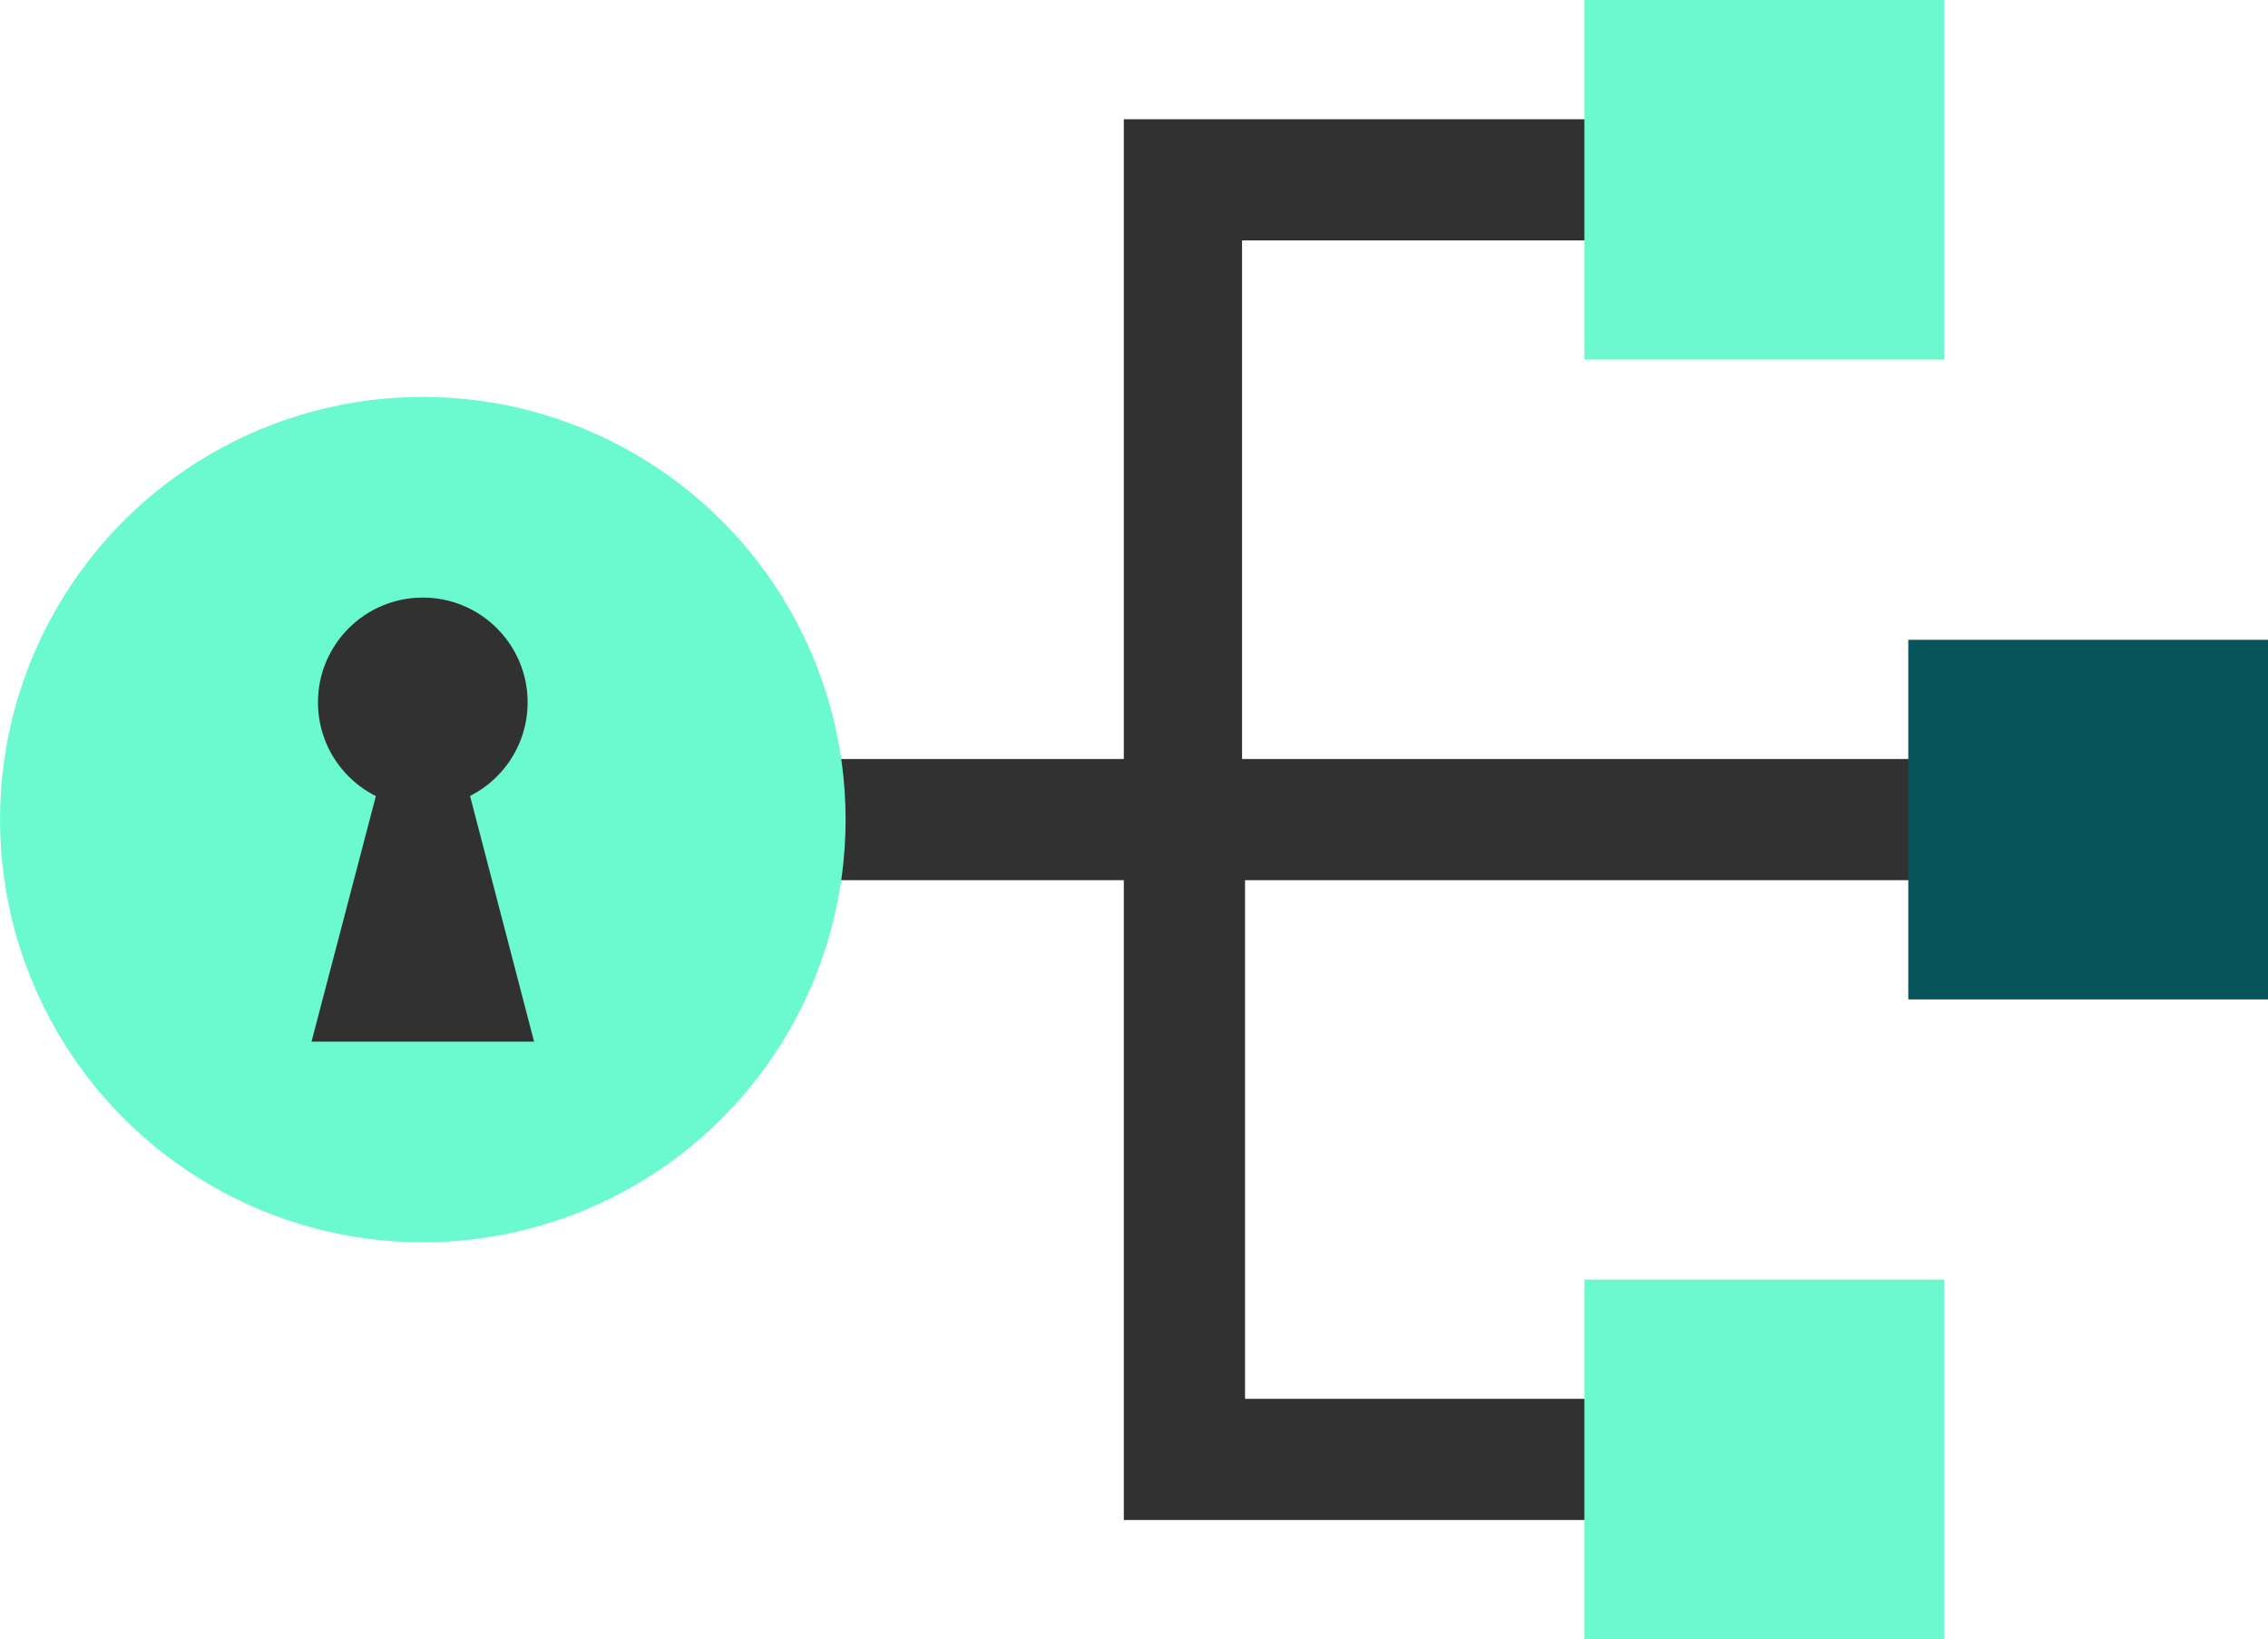
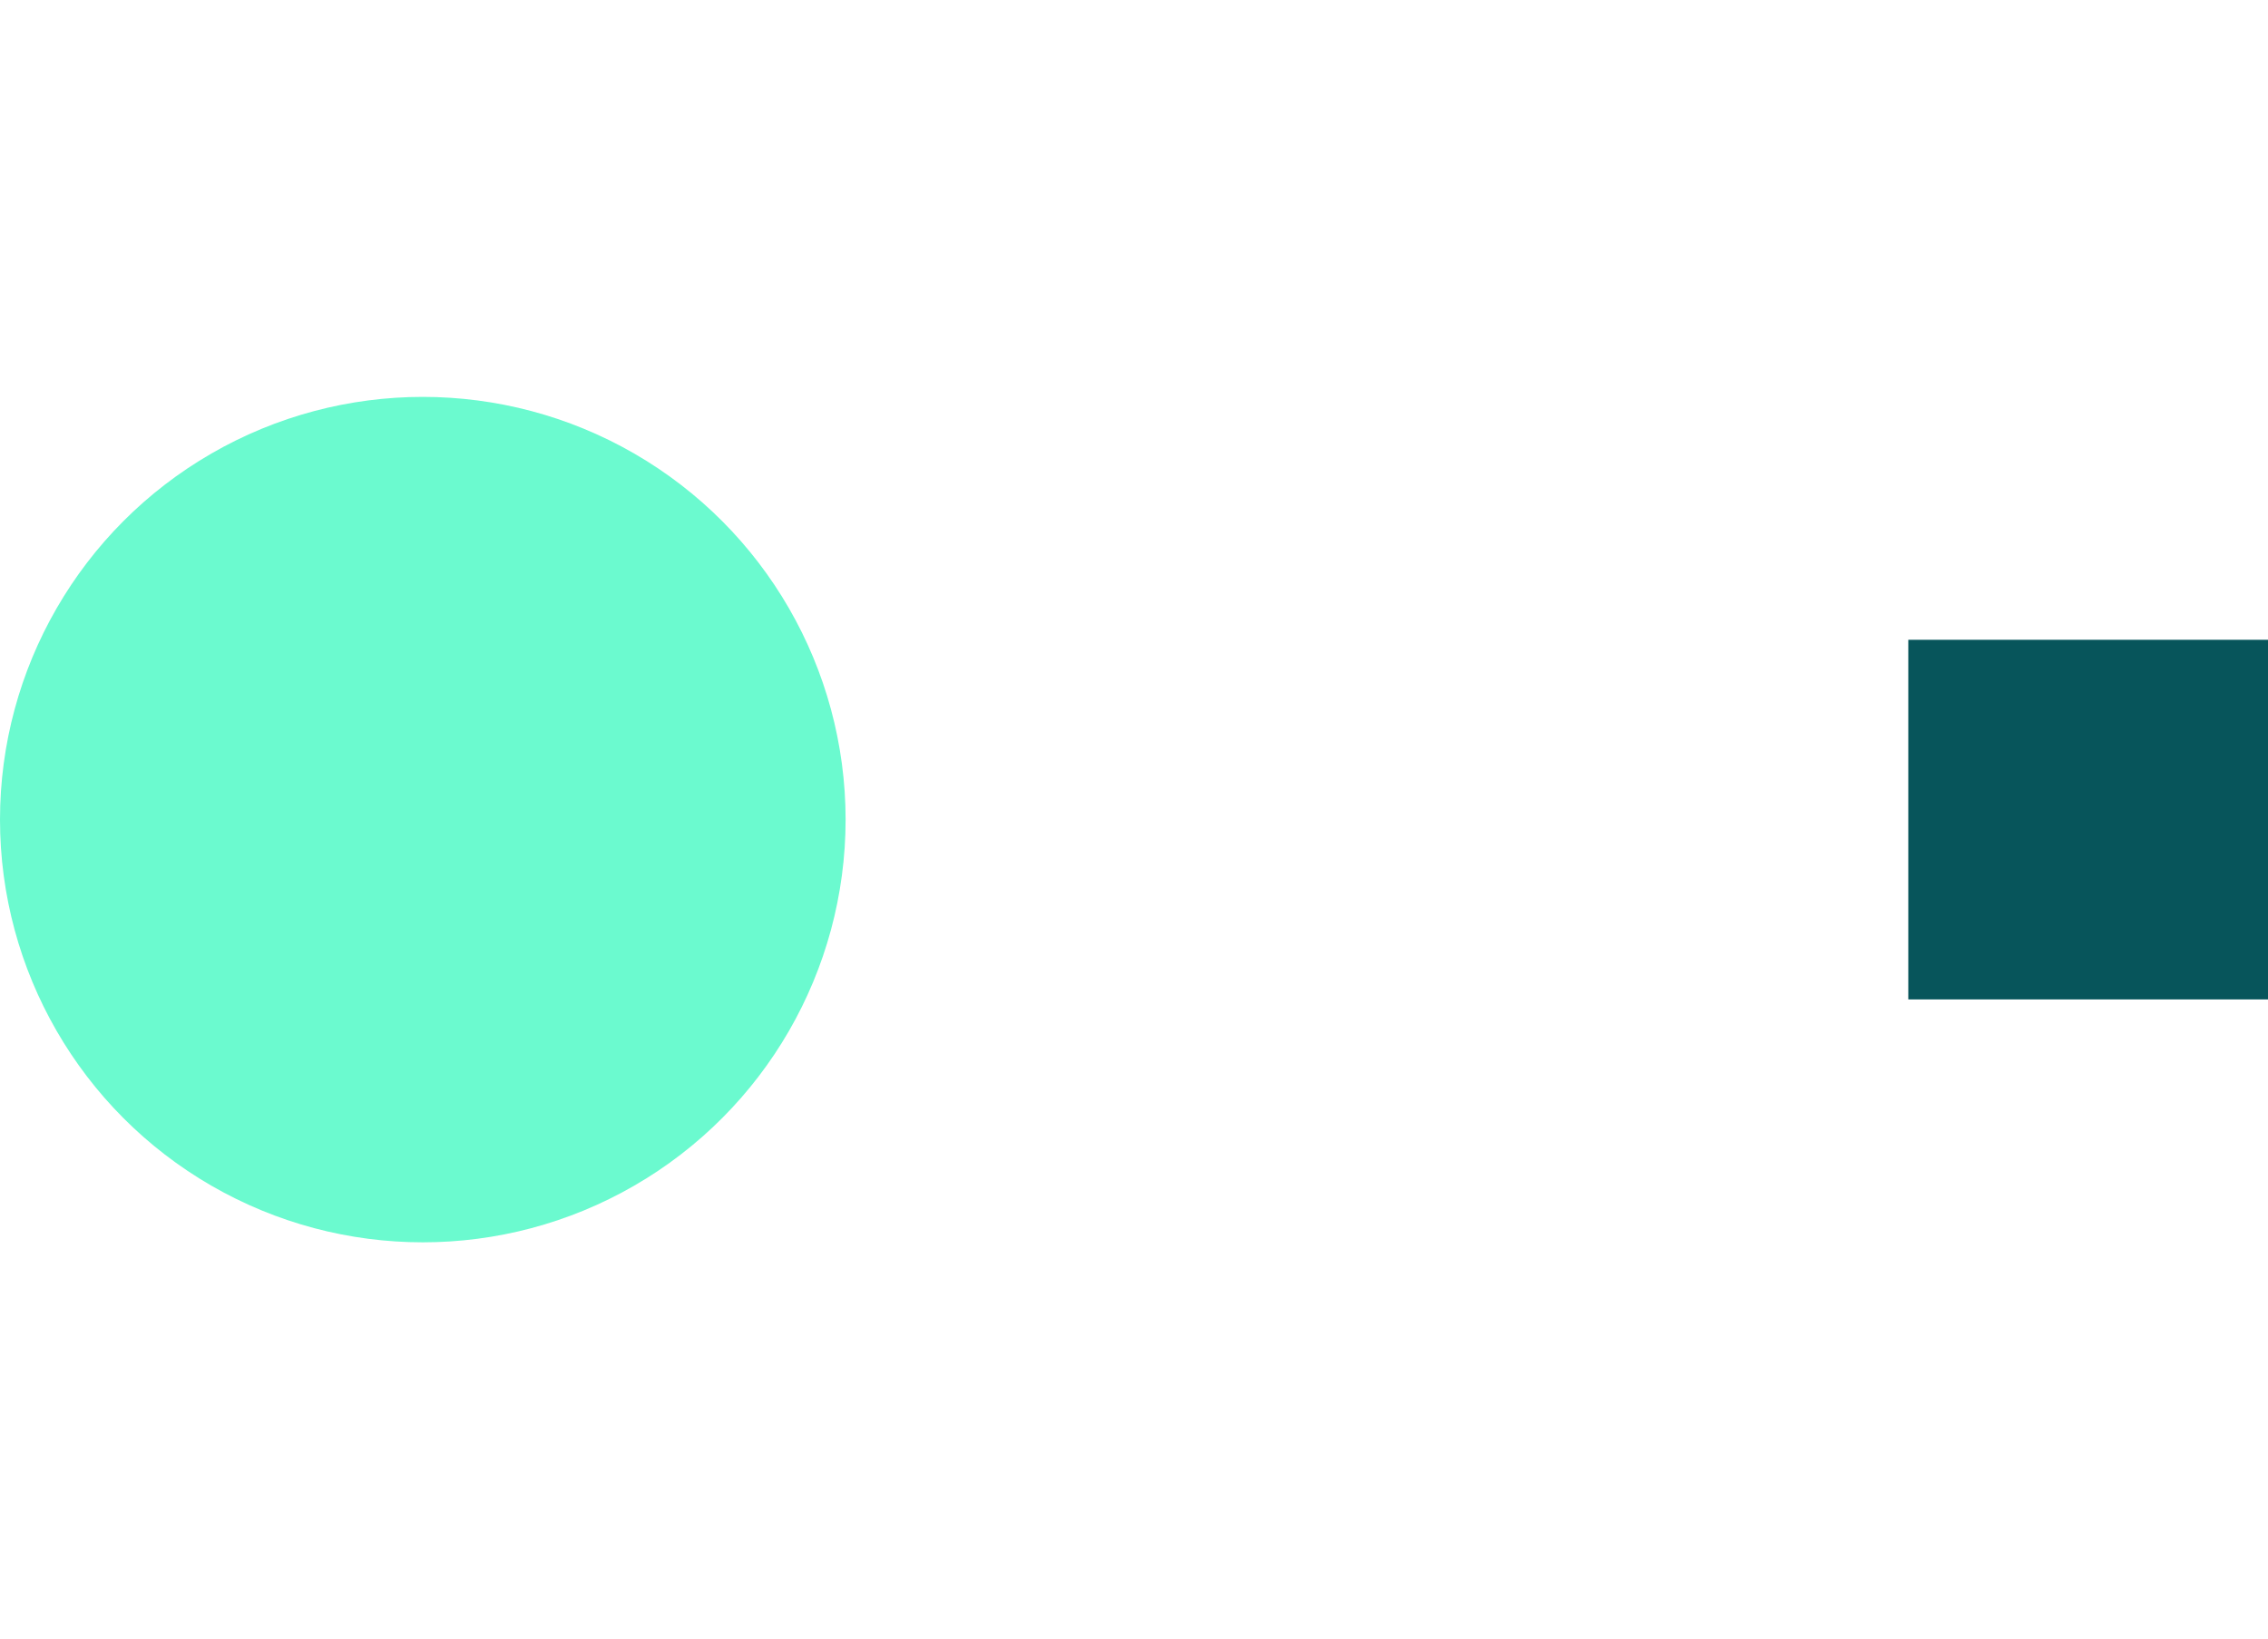
<svg xmlns="http://www.w3.org/2000/svg" viewBox="0 0 45.65 33">
  <defs>
    <style>.cls-1{fill:#313131;}.cls-2{fill:#6cf9cf;}.cls-3{fill:#07555b;}.cls-4{fill:#6bfacf;}</style>
  </defs>
  <title>Asset 6</title>
  <g id="Layer_2" data-name="Layer 2">
    <g id="Layer_1-2" data-name="Layer 1">
-       <path class="cls-1" d="M42,17.72V15.28h-17V4.84H35.51V2.4H22.62V15.28H14.47a3.11,3.11,0,1,0,0,2.44h8.15V30.6H35.51V28.16H25.06V17.72Z" />
-       <rect class="cls-2" x="31.89" y="25.76" width="7.24" height="7.24" transform="translate(6.13 64.89) rotate(-90)" />
-       <rect class="cls-2" x="31.89" width="7.24" height="7.24" transform="translate(39.13 -31.89) rotate(90)" />
      <rect class="cls-3" x="38.41" y="12.88" width="7.24" height="7.24" />
      <g id="Icon-Walled_Garden" data-name="Icon-Walled Garden">
        <circle class="cls-4" cx="8.51" cy="16.5" r="8.51" />
-         <circle class="cls-1" cx="8.51" cy="14.14" r="2.11" />
-         <polygon class="cls-1" points="8.97 14.14 8.06 14.14 6.27 20.97 10.75 20.97 8.97 14.14" />
      </g>
    </g>
  </g>
</svg>